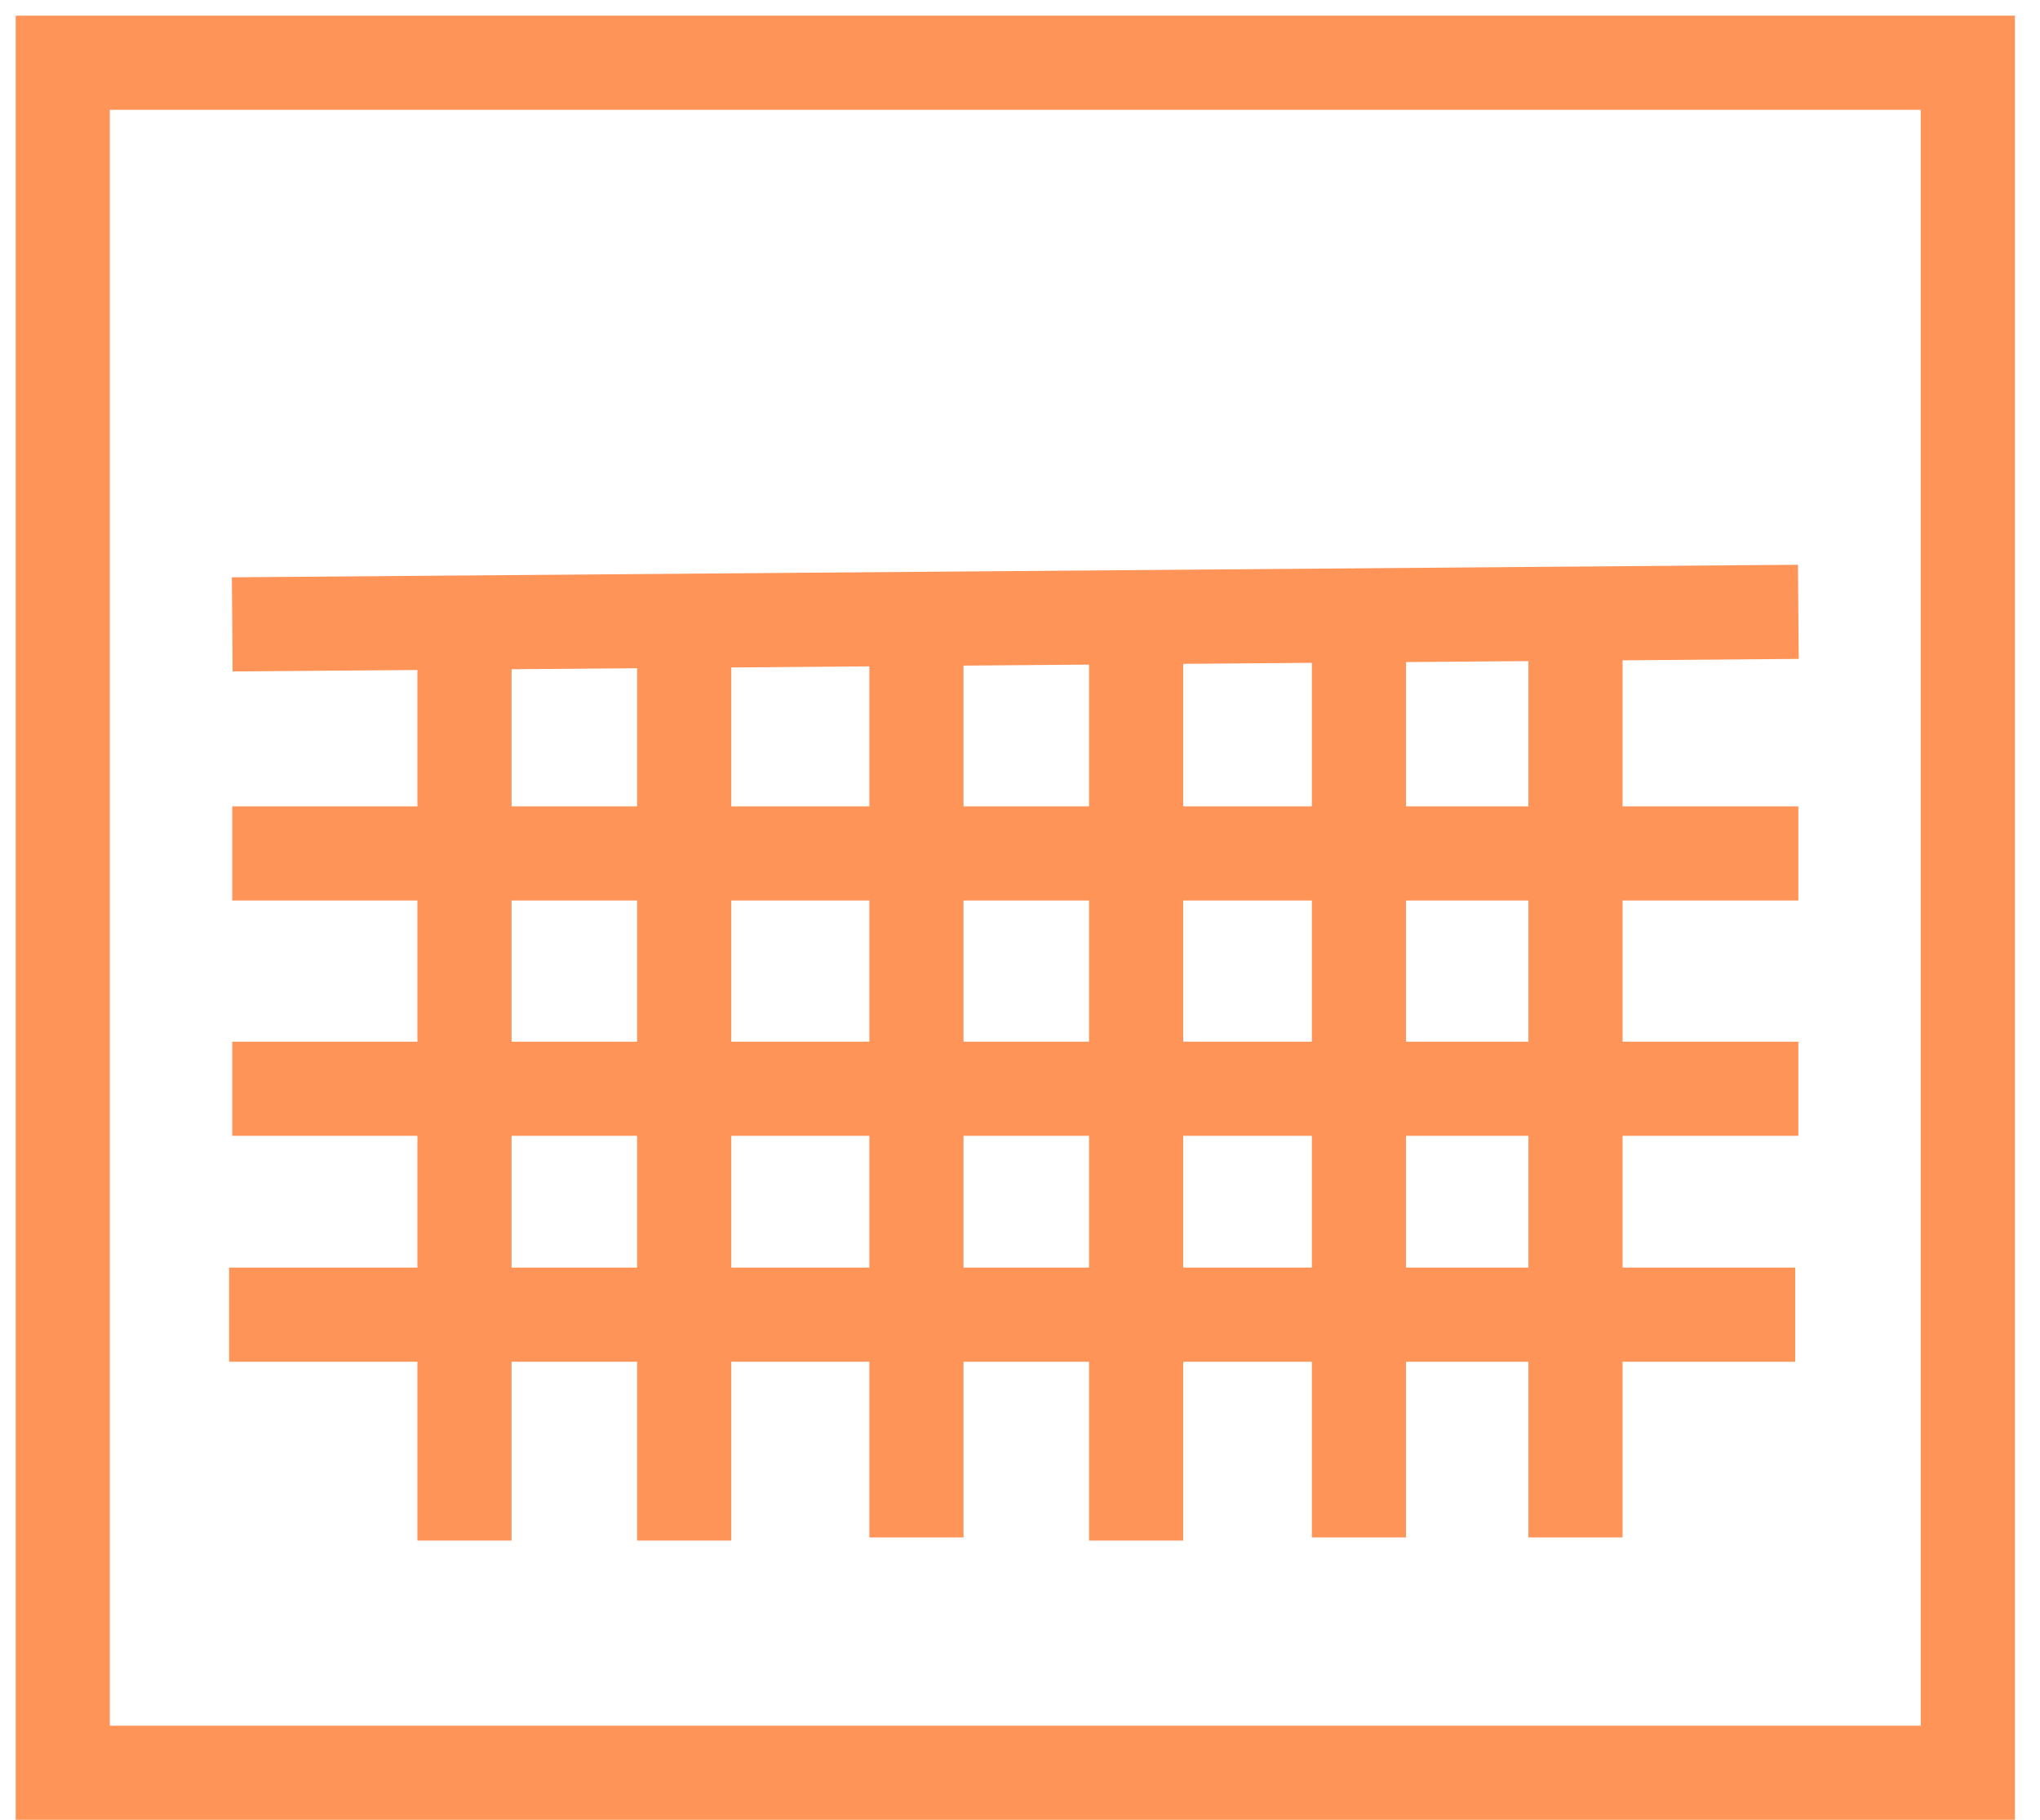
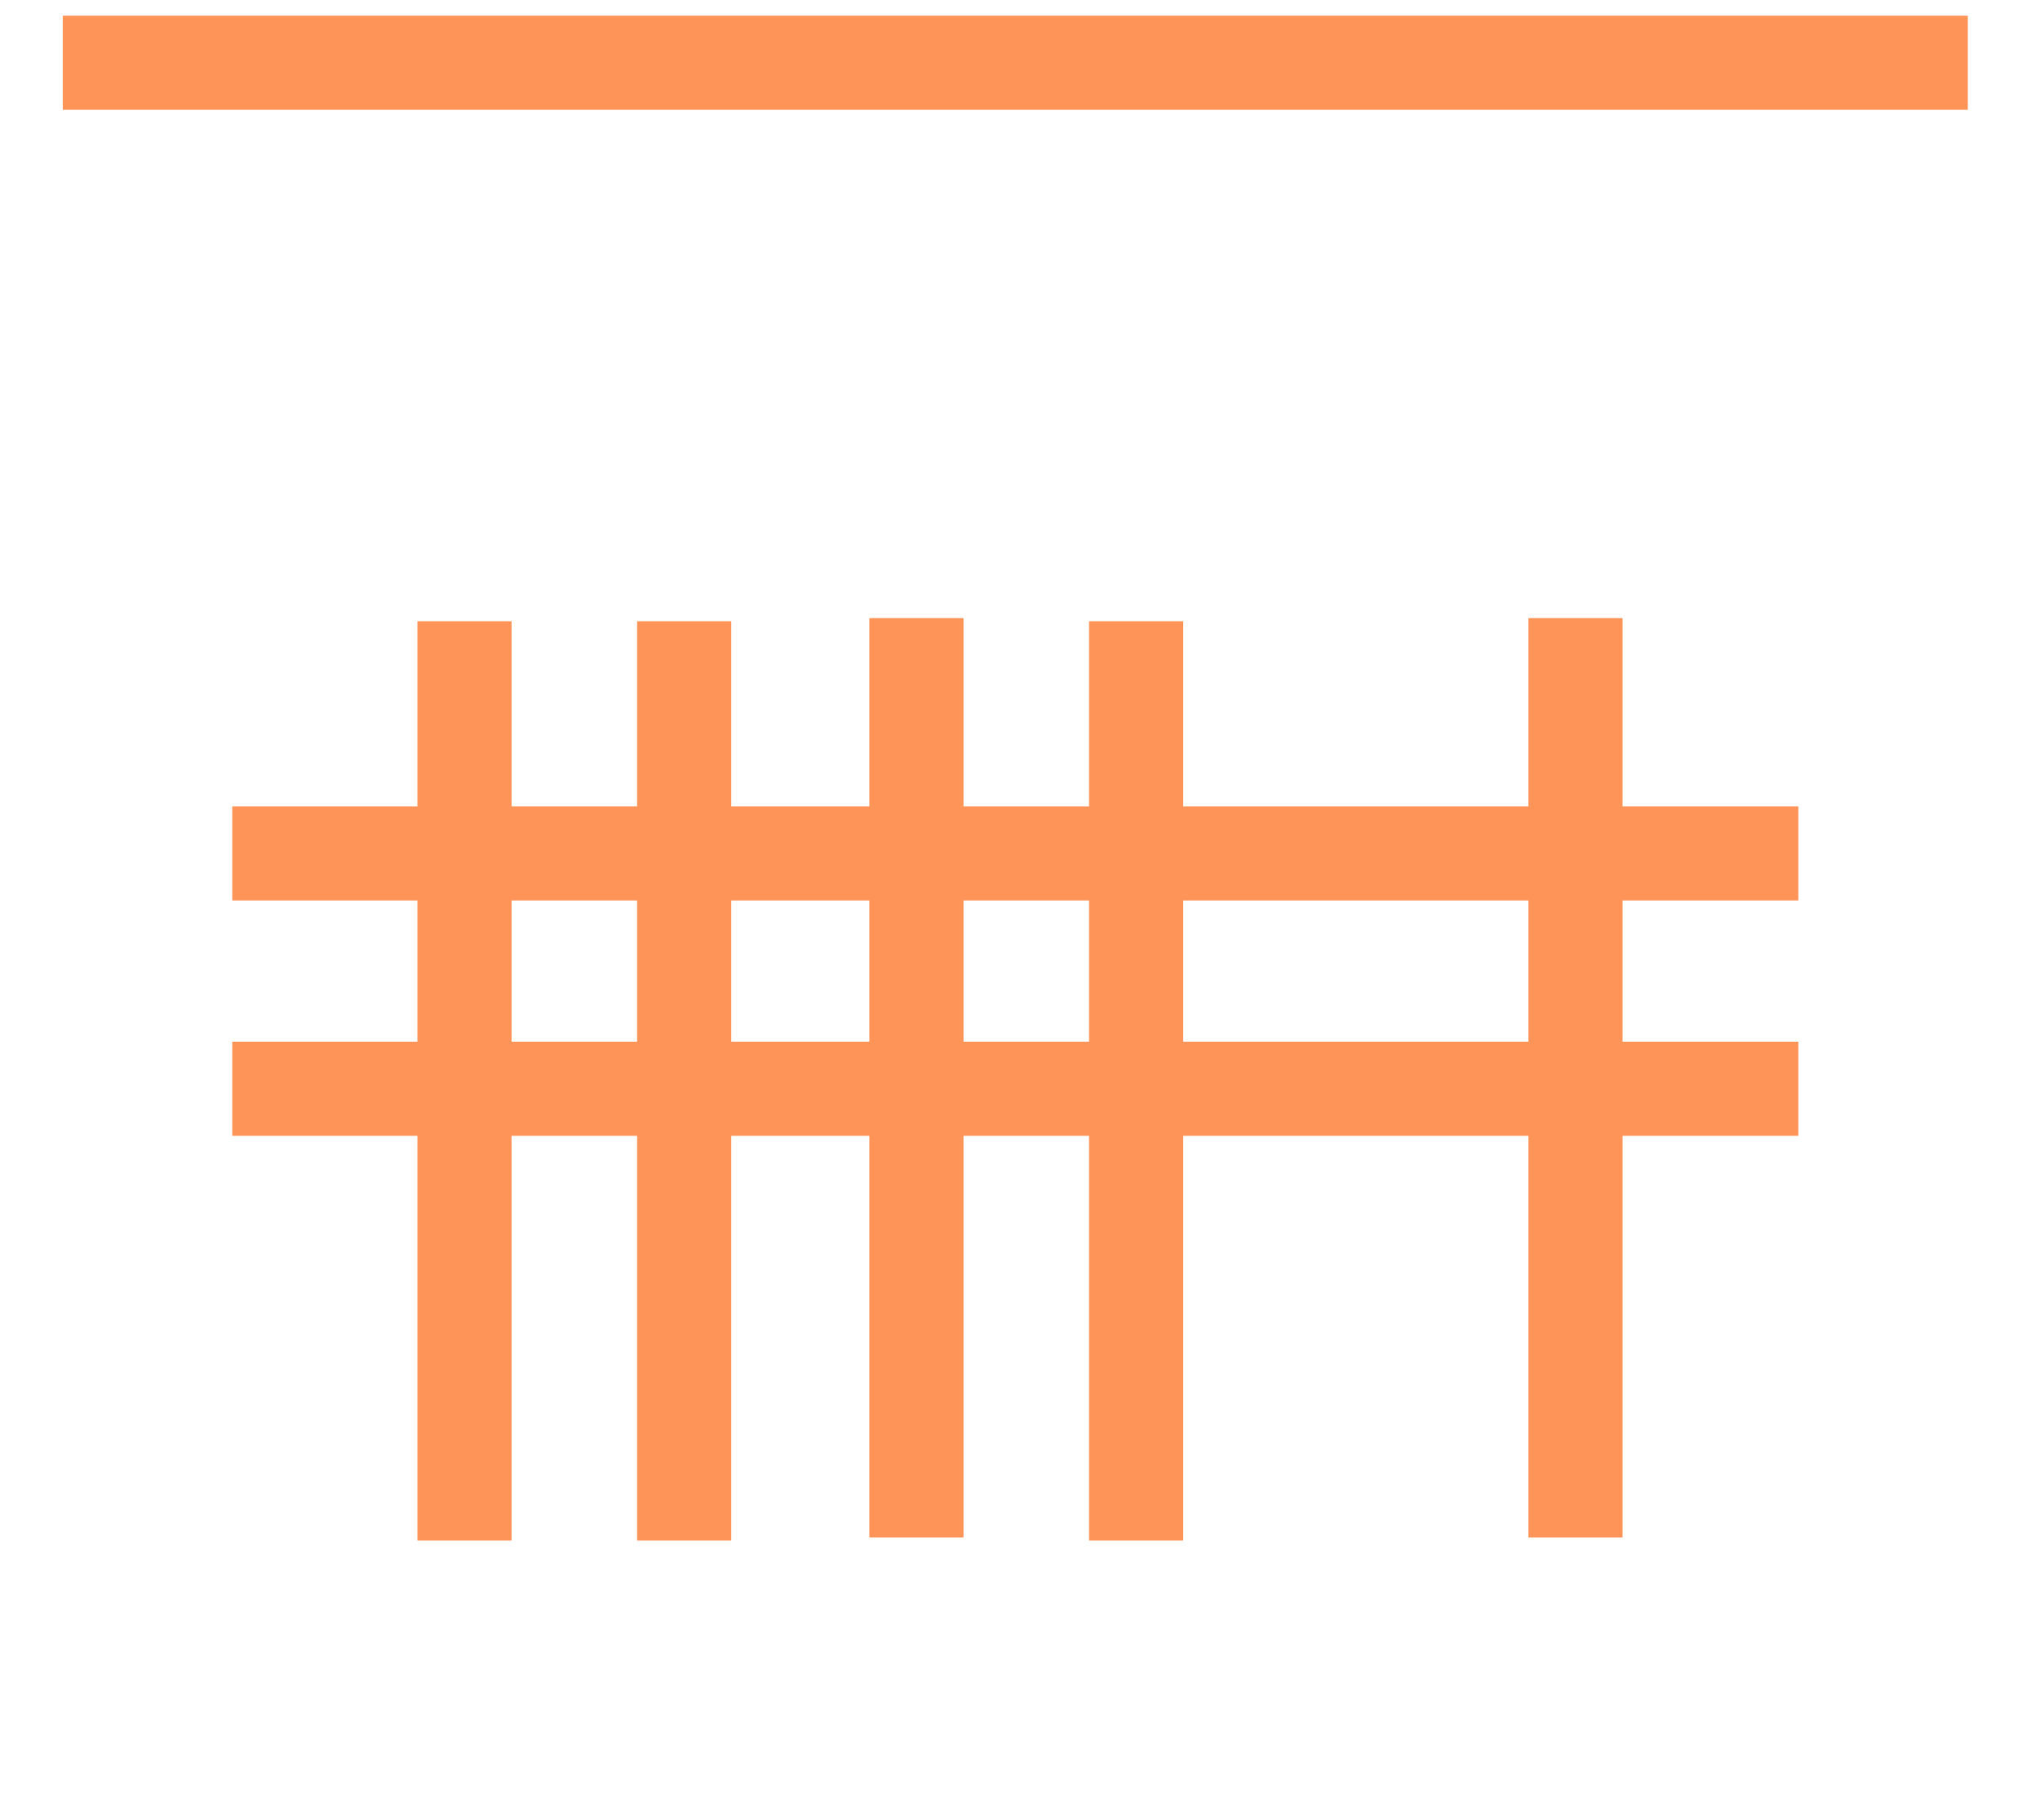
<svg xmlns="http://www.w3.org/2000/svg" version="1.1" id="Calque_1" x="0px" y="0px" viewBox="0 0 65 58" style="enable-background:new 0 0 65 58;" xml:space="preserve">
  <style type="text/css">
	.st0{fill:none;stroke:#FF9458;stroke-width:3;stroke-miterlimit:10;}
</style>
  <g id="day">
    <g id="Calque_1_1_">
-       <path id="Vector" class="st0" d="M7.4,19.9l49.9-0.4" />
      <path id="Vector_2" class="st0" d="M14.8,19.8v29.3" />
      <path id="Vector_3" class="st0" d="M21.8,19.8v29.3" />
      <path id="Vector_4" class="st0" d="M29.2,19.7V49" />
      <path id="Vector_5" class="st0" d="M36.2,19.8v29.3" />
-       <path id="Vector_6" class="st0" d="M43.3,19.7V49" />
      <path id="Vector_7" class="st0" d="M50.2,19.7V49" />
      <path id="Vector_8" class="st0" d="M7.4,34.7h49.9" />
      <path id="Vector_9" class="st0" d="M7.4,27.2h49.9" />
-       <path id="Vector_10" class="st0" d="M7.3,41.9h49.9" />
-       <path id="Vector_11" class="st0" d="M62.7,2H2v54.5h60.7V2z" />
+       <path id="Vector_11" class="st0" d="M62.7,2H2h60.7V2z" />
    </g>
  </g>
</svg>